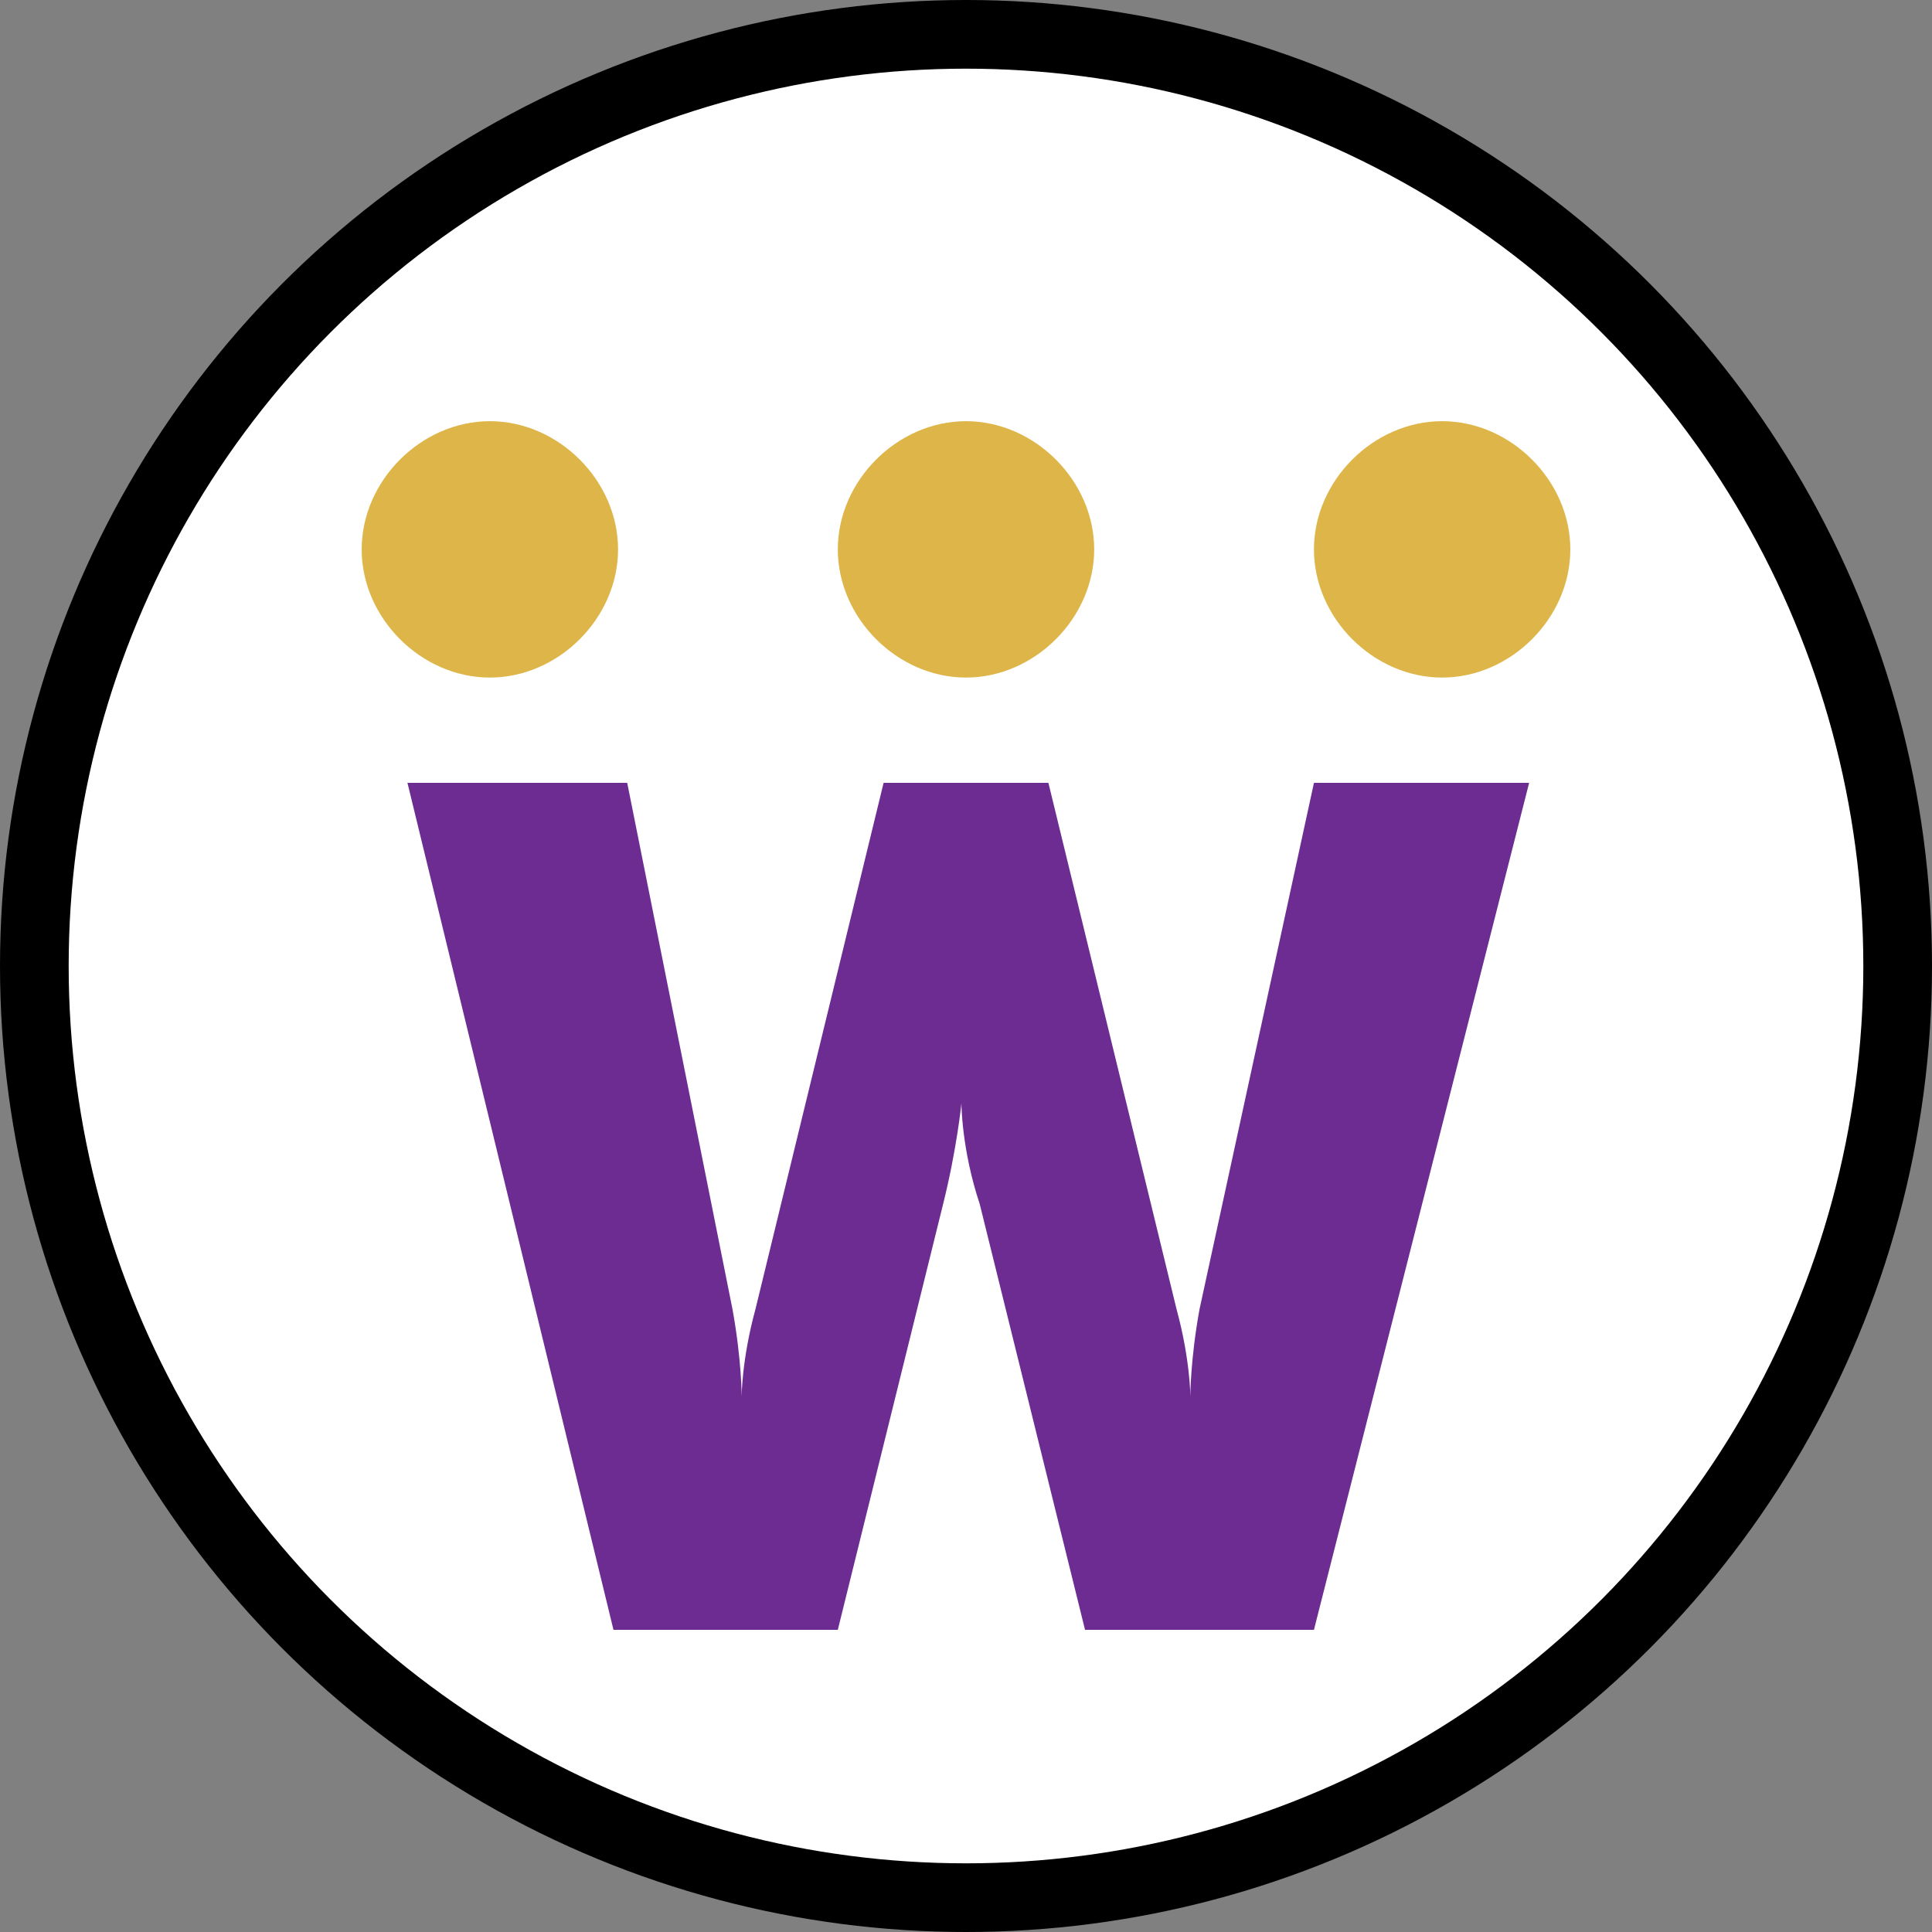
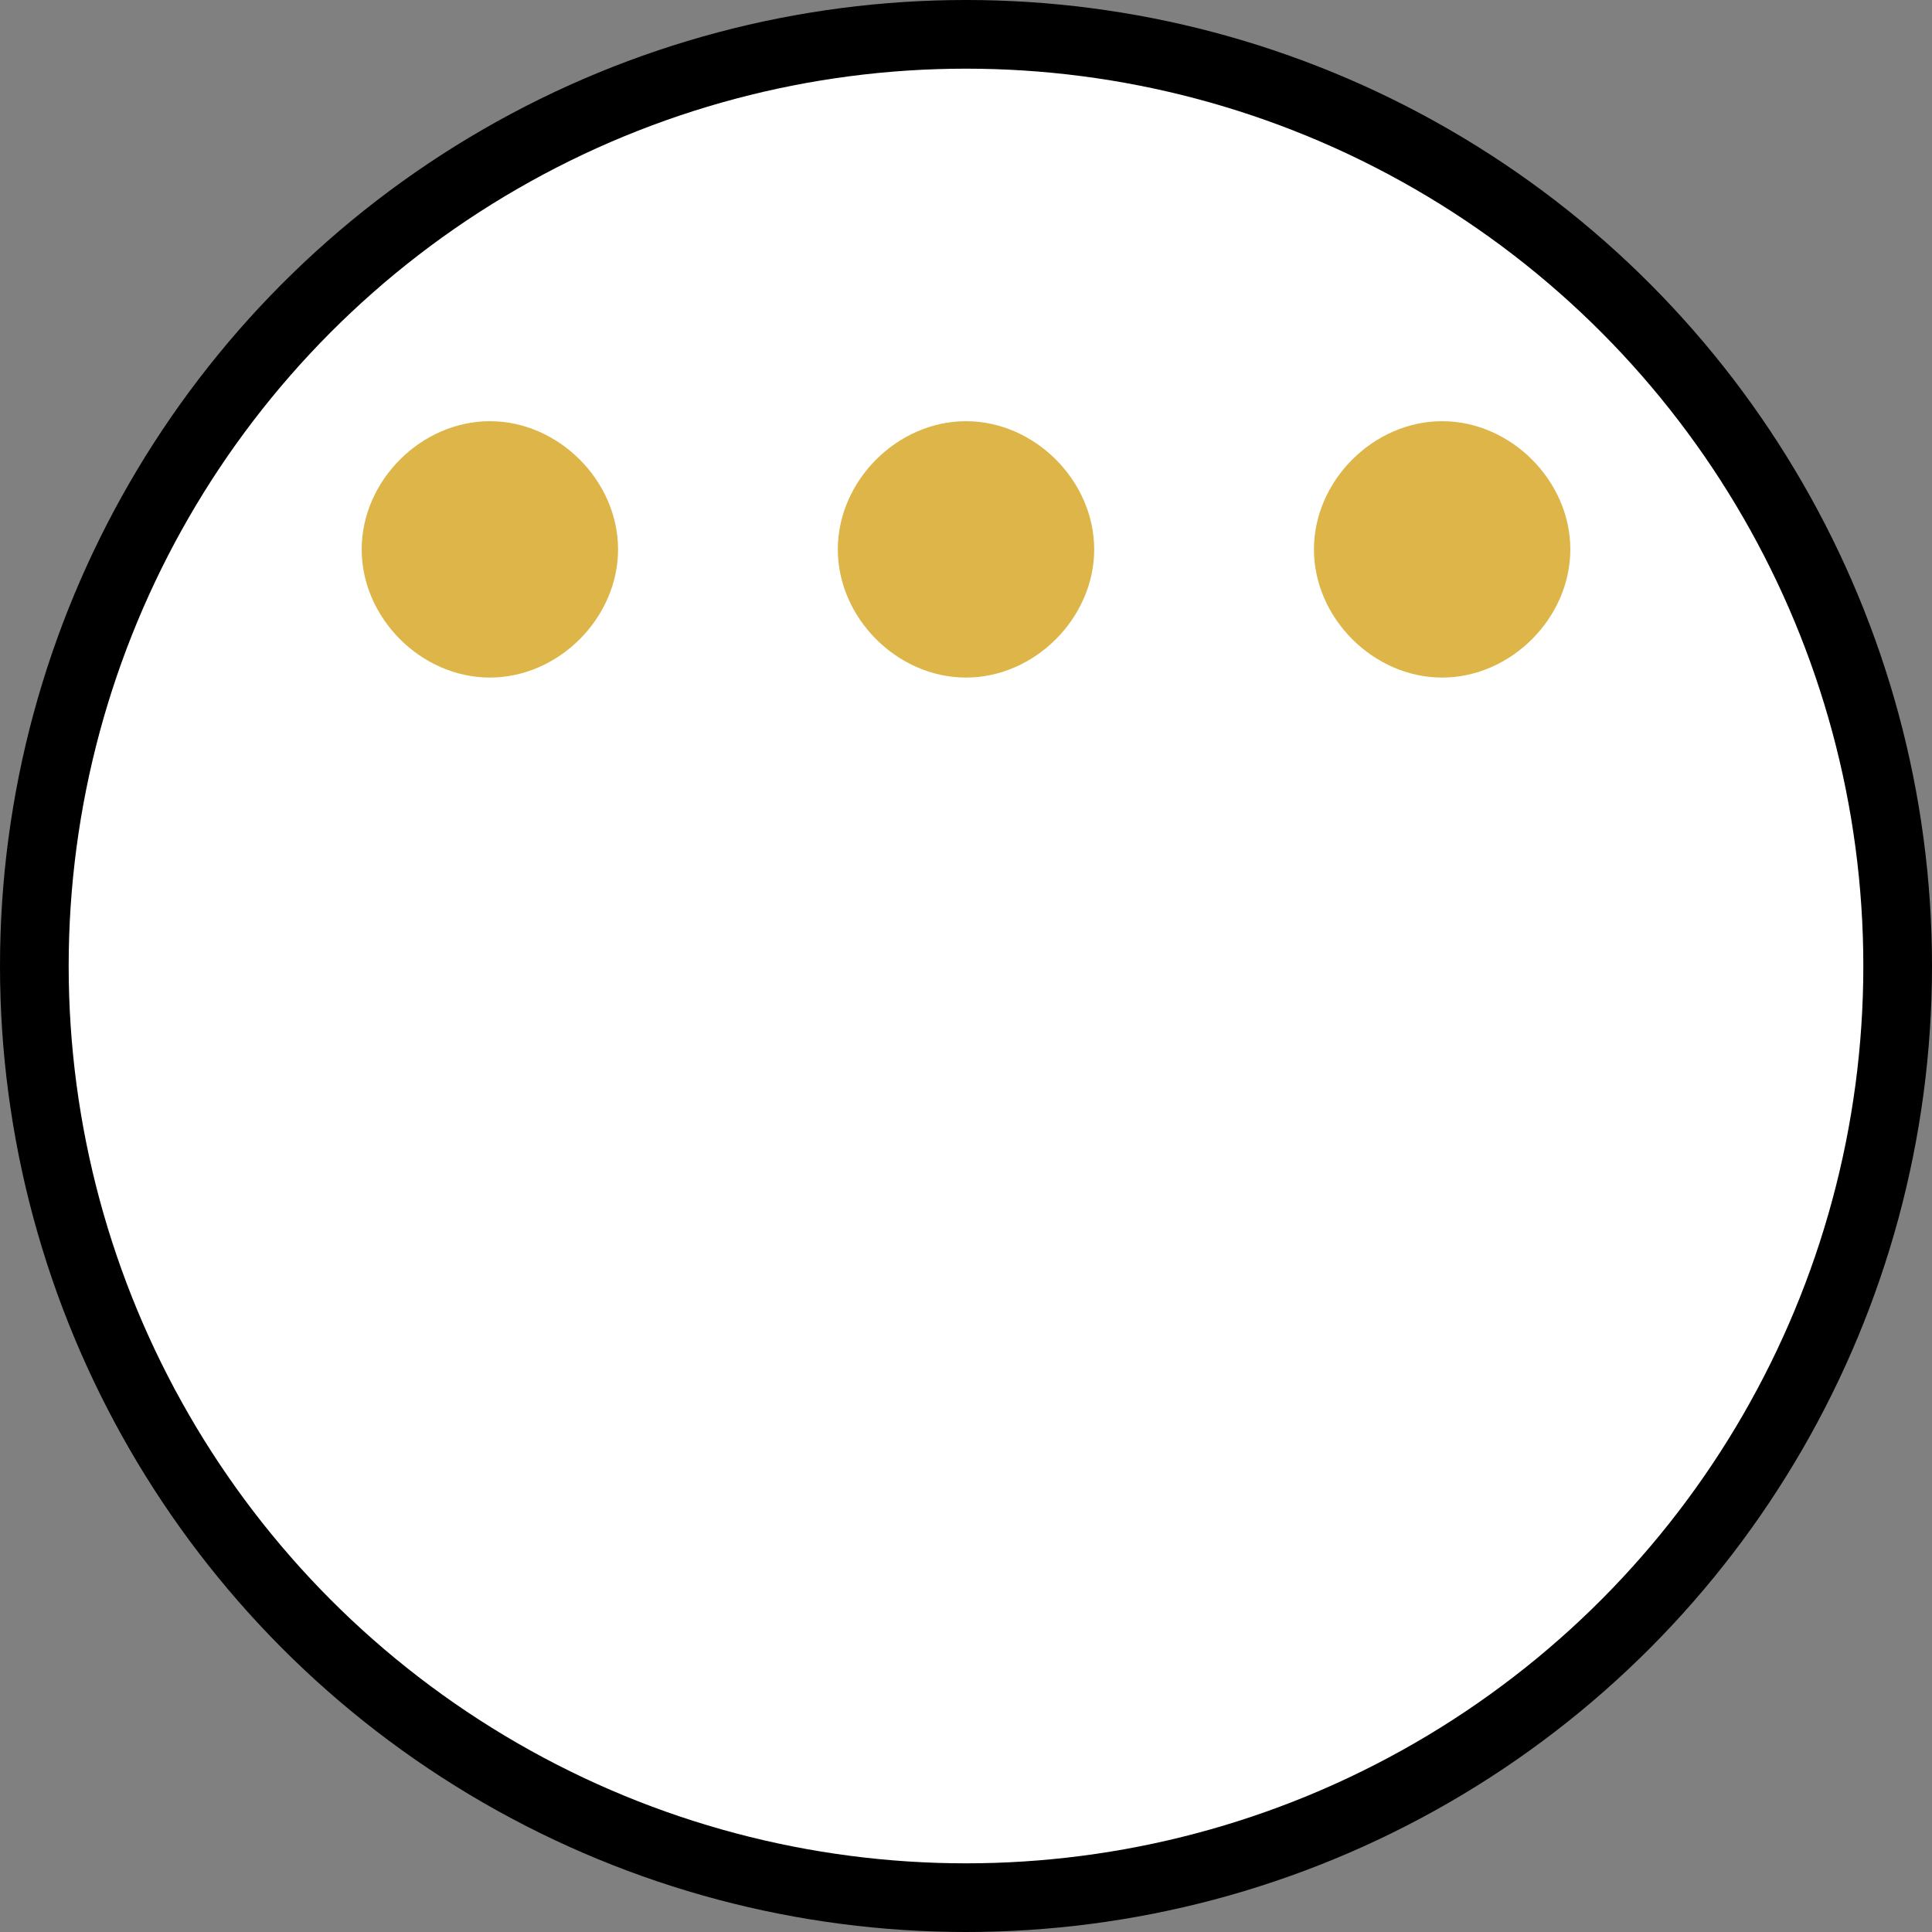
<svg xmlns="http://www.w3.org/2000/svg" viewBox="0 0 42.2 42.2">
  <rect x="0" y="0" width="42.2" height="42.2" fill="#808080" stroke="none" />
  <defs>
    <style>      .cls-1 {        fill: #fff;      }      .cls-2 {        fill: #6d2c91;      }      .cls-2, .cls-3 {        fill-rule: evenodd;      }      .cls-3 {        fill: #ddb549;      }    </style>
  </defs>
  <g>
    <g id="Layer_1">
      <g id="_1739660956256">
        <circle cx="21.1" cy="21.1" r="21.1" />
        <circle class="cls-1" cx="21.1" cy="21.1" r="19.6" />
        <path class="cls-3" d="M10.7,9.2c1.5,0,2.8,1.3,2.8,2.8s-1.3,2.8-2.8,2.8-2.8-1.3-2.8-2.8,1.3-2.8,2.8-2.8Z" />
        <path class="cls-3" d="M21.1,9.2c1.5,0,2.8,1.3,2.8,2.8s-1.3,2.8-2.8,2.8-2.8-1.3-2.8-2.8,1.3-2.8,2.8-2.8Z" />
        <path class="cls-3" d="M31.5,9.2c1.5,0,2.8,1.3,2.8,2.8s-1.3,2.8-2.8,2.8-2.8-1.3-2.8-2.8,1.3-2.8,2.8-2.8Z" />
-         <path class="cls-2" d="M13.2,35.6h5.1l2.3-9.3c.3-1.2.4-2.2.4-2.2h0s0,1,.4,2.2l2.3,9.3h5l4.7-18.5h-4.7l-2.5,11.5c-.2,1.1-.2,1.9-.2,1.9h0s0-.8-.3-1.9l-2.8-11.5h-3.6l-2.8,11.5c-.3,1.1-.3,1.9-.3,1.9h0s0-.8-.2-1.9l-2.3-11.5h-4.8l4.5,18.5h0Z" />
      </g>
    </g>
  </g>
</svg>